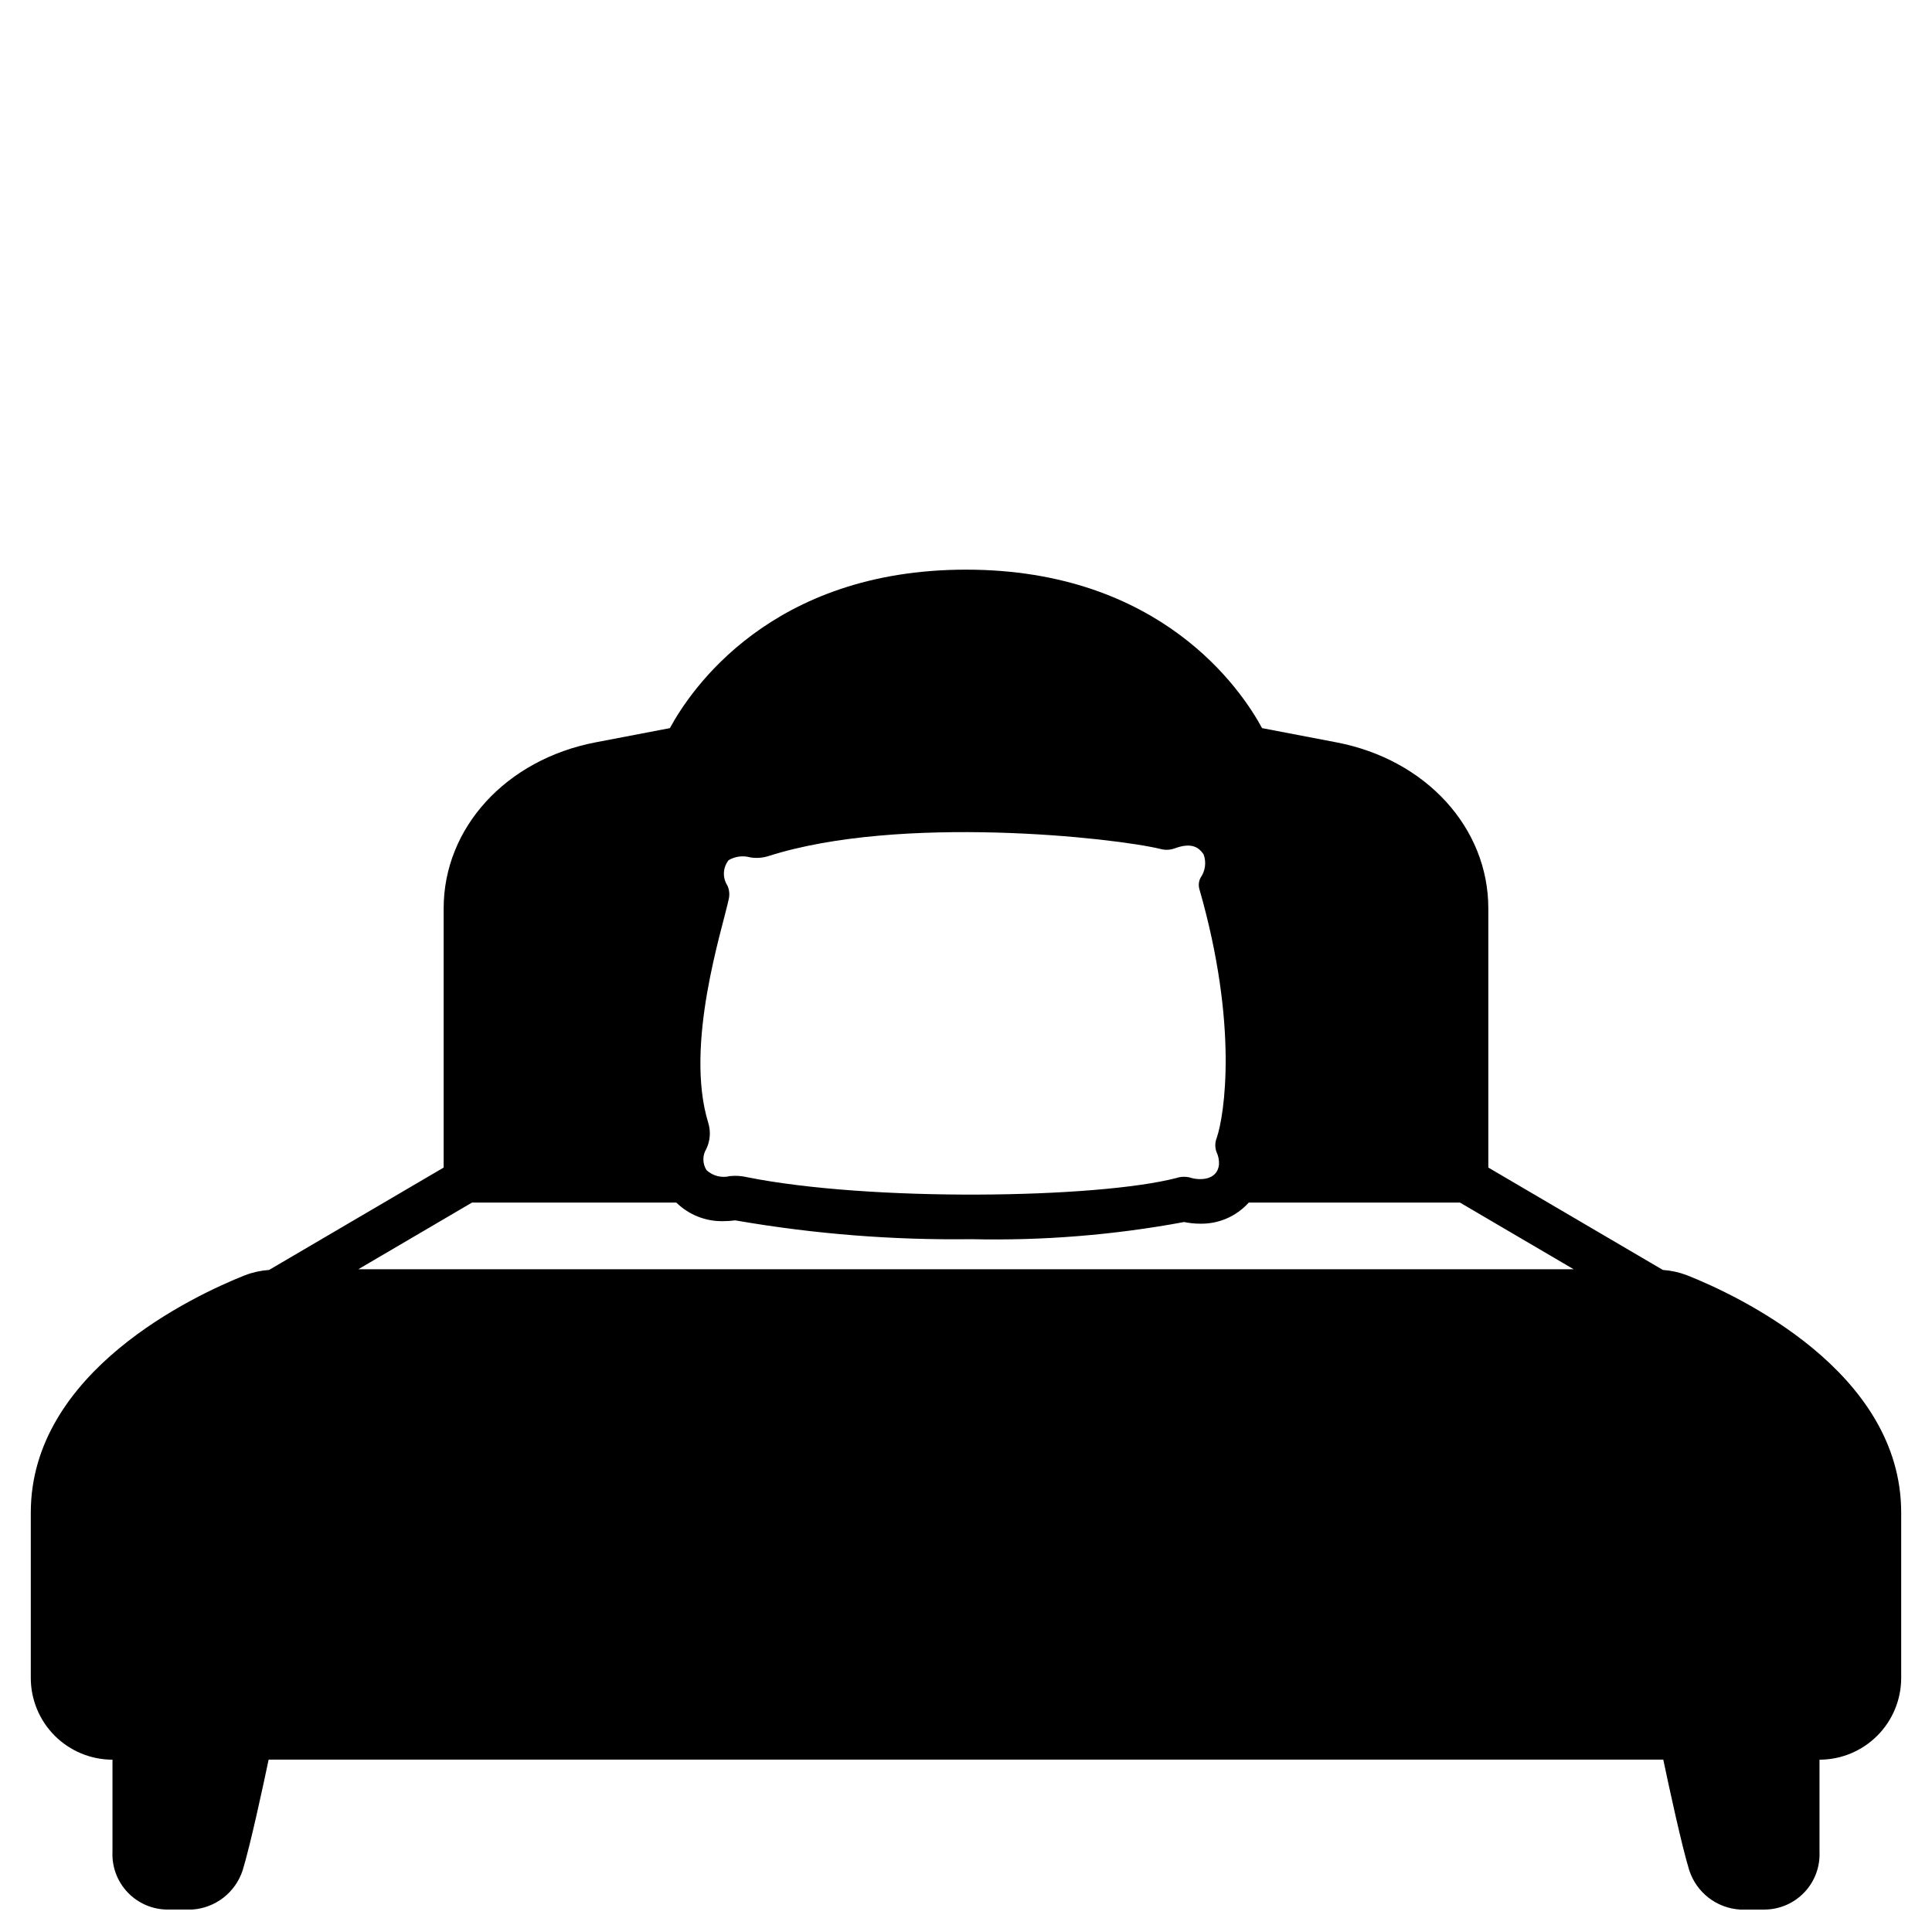
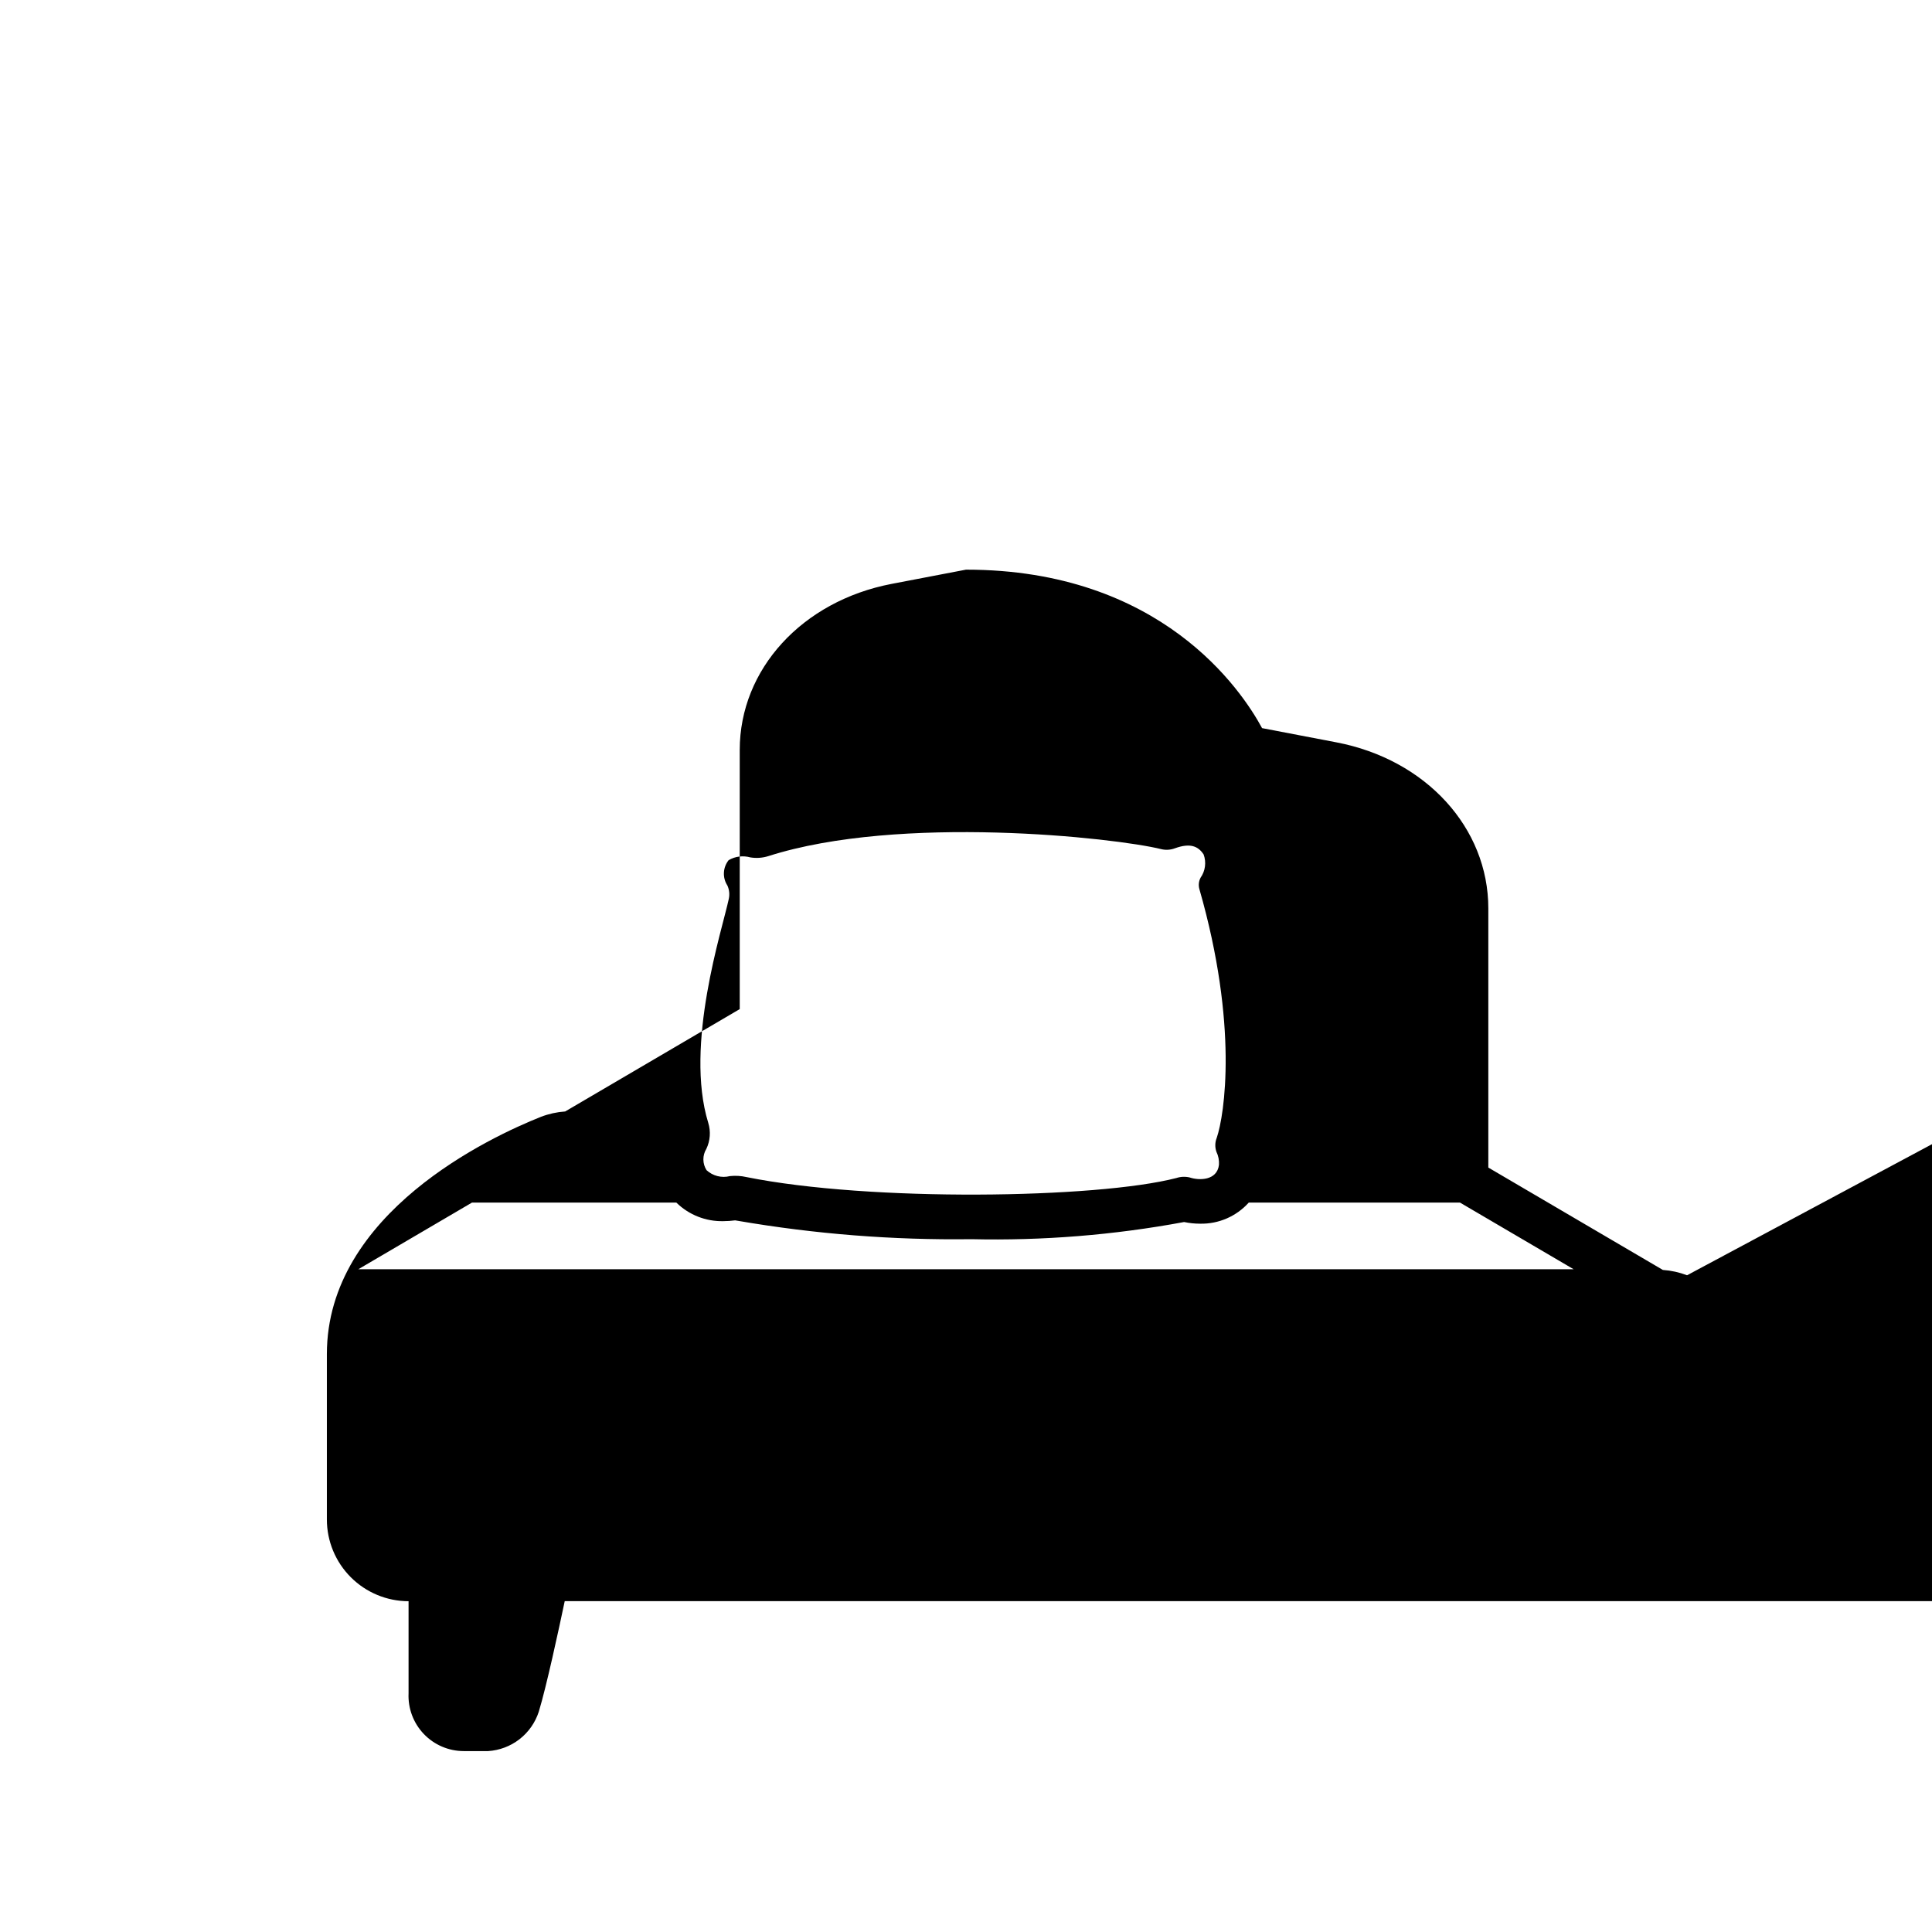
<svg xmlns="http://www.w3.org/2000/svg" fill="#000000" width="800px" height="800px" version="1.1" viewBox="144 144 512 512">
-   <path d="m591.09 481.96c-2.059-0.785-4.219-1.262-6.414-1.414l-46.254-27.129v-68.68c0-21.371-16.531-39.461-40.23-44l-19.73-3.777c-5.434-10.051-26.766-41.996-78.465-41.996s-73.031 31.945-78.465 41.996l-19.73 3.777c-23.688 4.555-40.23 22.629-40.23 44v68.68l-46.258 27.129c-2.195 0.152-4.356 0.629-6.41 1.414-13.312 5.293-56.746 25.465-56.746 62.887v43.84c0.004 5.738 2.289 11.242 6.348 15.301 4.059 4.059 9.559 6.34 15.301 6.348v24.402c-0.184 3.992 1.277 7.887 4.035 10.777 2.758 2.894 6.582 4.531 10.578 4.539h6.457c3.027-0.191 5.926-1.285 8.324-3.144 2.394-1.859 4.176-4.398 5.113-7.285 2.012-6.586 5.258-21.605 6.879-29.312h369.59c1.621 7.707 4.867 22.727 6.879 29.312h0.004c0.934 2.891 2.719 5.43 5.117 7.289 2.402 1.859 5.305 2.953 8.336 3.141h6.453c3.996-0.008 7.82-1.645 10.578-4.539 2.762-2.891 4.219-6.785 4.035-10.777v-24.402c5.742-0.008 11.242-2.289 15.301-6.348 4.059-4.059 6.344-9.562 6.348-15.301v-43.84c0-37.422-43.434-57.594-56.742-62.887zm-253.95-99.75c0.262-1.188 0.133-2.434-0.375-3.543-1.348-2.078-1.211-4.789 0.34-6.723 1.734-1.004 3.801-1.266 5.734-0.727 1.605 0.266 3.254 0.148 4.805-0.344 34.773-11.117 91.793-4.891 104.14-1.832v0.004c1.191 0.277 2.441 0.191 3.59-0.242 4.082-1.473 6.168-0.543 7.602 1.641 0.754 2.062 0.453 4.367-0.812 6.16-0.492 0.934-0.605 2.023-0.309 3.035 10.355 36.082 6.664 59.828 4.59 65.914-0.473 1.18-0.5 2.492-0.078 3.691 0.52 1.07 0.75 2.258 0.672 3.449-0.512 4.238-5.312 4.148-7.66 3.375l0.004-0.004c-1.203-0.305-2.469-0.262-3.644 0.129-21.176 5.457-81.227 6.328-113.89-0.25h-0.004c-1.449-0.336-2.941-0.422-4.422-0.262-2.195 0.555-4.519-0.039-6.184-1.574-1.098-1.715-1.113-3.91-0.047-5.644 1.027-2.16 1.207-4.625 0.5-6.91-6.356-20.66 3.731-51.227 5.449-59.344zm-98.18 98.152 30.113-17.66h54.168c3.312 3.25 7.797 5.023 12.434 4.918 1.055-0.004 2.106-0.074 3.148-0.211 0.094 0 0.309 0.035 0.684 0.113h0.004c20.441 3.516 41.164 5.148 61.902 4.875 18.902 0.43 37.801-1.094 56.391-4.547 1.398 0.293 2.824 0.441 4.258 0.441 4.898 0.098 9.598-1.945 12.871-5.59h55.984l30.109 17.66z" />
+   <path d="m591.09 481.96c-2.059-0.785-4.219-1.262-6.414-1.414l-46.254-27.129v-68.68c0-21.371-16.531-39.461-40.23-44l-19.73-3.777c-5.434-10.051-26.766-41.996-78.465-41.996l-19.73 3.777c-23.688 4.555-40.23 22.629-40.23 44v68.68l-46.258 27.129c-2.195 0.152-4.356 0.629-6.41 1.414-13.312 5.293-56.746 25.465-56.746 62.887v43.84c0.004 5.738 2.289 11.242 6.348 15.301 4.059 4.059 9.559 6.34 15.301 6.348v24.402c-0.184 3.992 1.277 7.887 4.035 10.777 2.758 2.894 6.582 4.531 10.578 4.539h6.457c3.027-0.191 5.926-1.285 8.324-3.144 2.394-1.859 4.176-4.398 5.113-7.285 2.012-6.586 5.258-21.605 6.879-29.312h369.59c1.621 7.707 4.867 22.727 6.879 29.312h0.004c0.934 2.891 2.719 5.43 5.117 7.289 2.402 1.859 5.305 2.953 8.336 3.141h6.453c3.996-0.008 7.82-1.645 10.578-4.539 2.762-2.891 4.219-6.785 4.035-10.777v-24.402c5.742-0.008 11.242-2.289 15.301-6.348 4.059-4.059 6.344-9.562 6.348-15.301v-43.84c0-37.422-43.434-57.594-56.742-62.887zm-253.95-99.75c0.262-1.188 0.133-2.434-0.375-3.543-1.348-2.078-1.211-4.789 0.34-6.723 1.734-1.004 3.801-1.266 5.734-0.727 1.605 0.266 3.254 0.148 4.805-0.344 34.773-11.117 91.793-4.891 104.14-1.832v0.004c1.191 0.277 2.441 0.191 3.59-0.242 4.082-1.473 6.168-0.543 7.602 1.641 0.754 2.062 0.453 4.367-0.812 6.16-0.492 0.934-0.605 2.023-0.309 3.035 10.355 36.082 6.664 59.828 4.59 65.914-0.473 1.18-0.5 2.492-0.078 3.691 0.52 1.07 0.75 2.258 0.672 3.449-0.512 4.238-5.312 4.148-7.66 3.375l0.004-0.004c-1.203-0.305-2.469-0.262-3.644 0.129-21.176 5.457-81.227 6.328-113.89-0.25h-0.004c-1.449-0.336-2.941-0.422-4.422-0.262-2.195 0.555-4.519-0.039-6.184-1.574-1.098-1.715-1.113-3.91-0.047-5.644 1.027-2.16 1.207-4.625 0.5-6.91-6.356-20.66 3.731-51.227 5.449-59.344zm-98.18 98.152 30.113-17.66h54.168c3.312 3.25 7.797 5.023 12.434 4.918 1.055-0.004 2.106-0.074 3.148-0.211 0.094 0 0.309 0.035 0.684 0.113h0.004c20.441 3.516 41.164 5.148 61.902 4.875 18.902 0.43 37.801-1.094 56.391-4.547 1.398 0.293 2.824 0.441 4.258 0.441 4.898 0.098 9.598-1.945 12.871-5.59h55.984l30.109 17.66z" />
</svg>